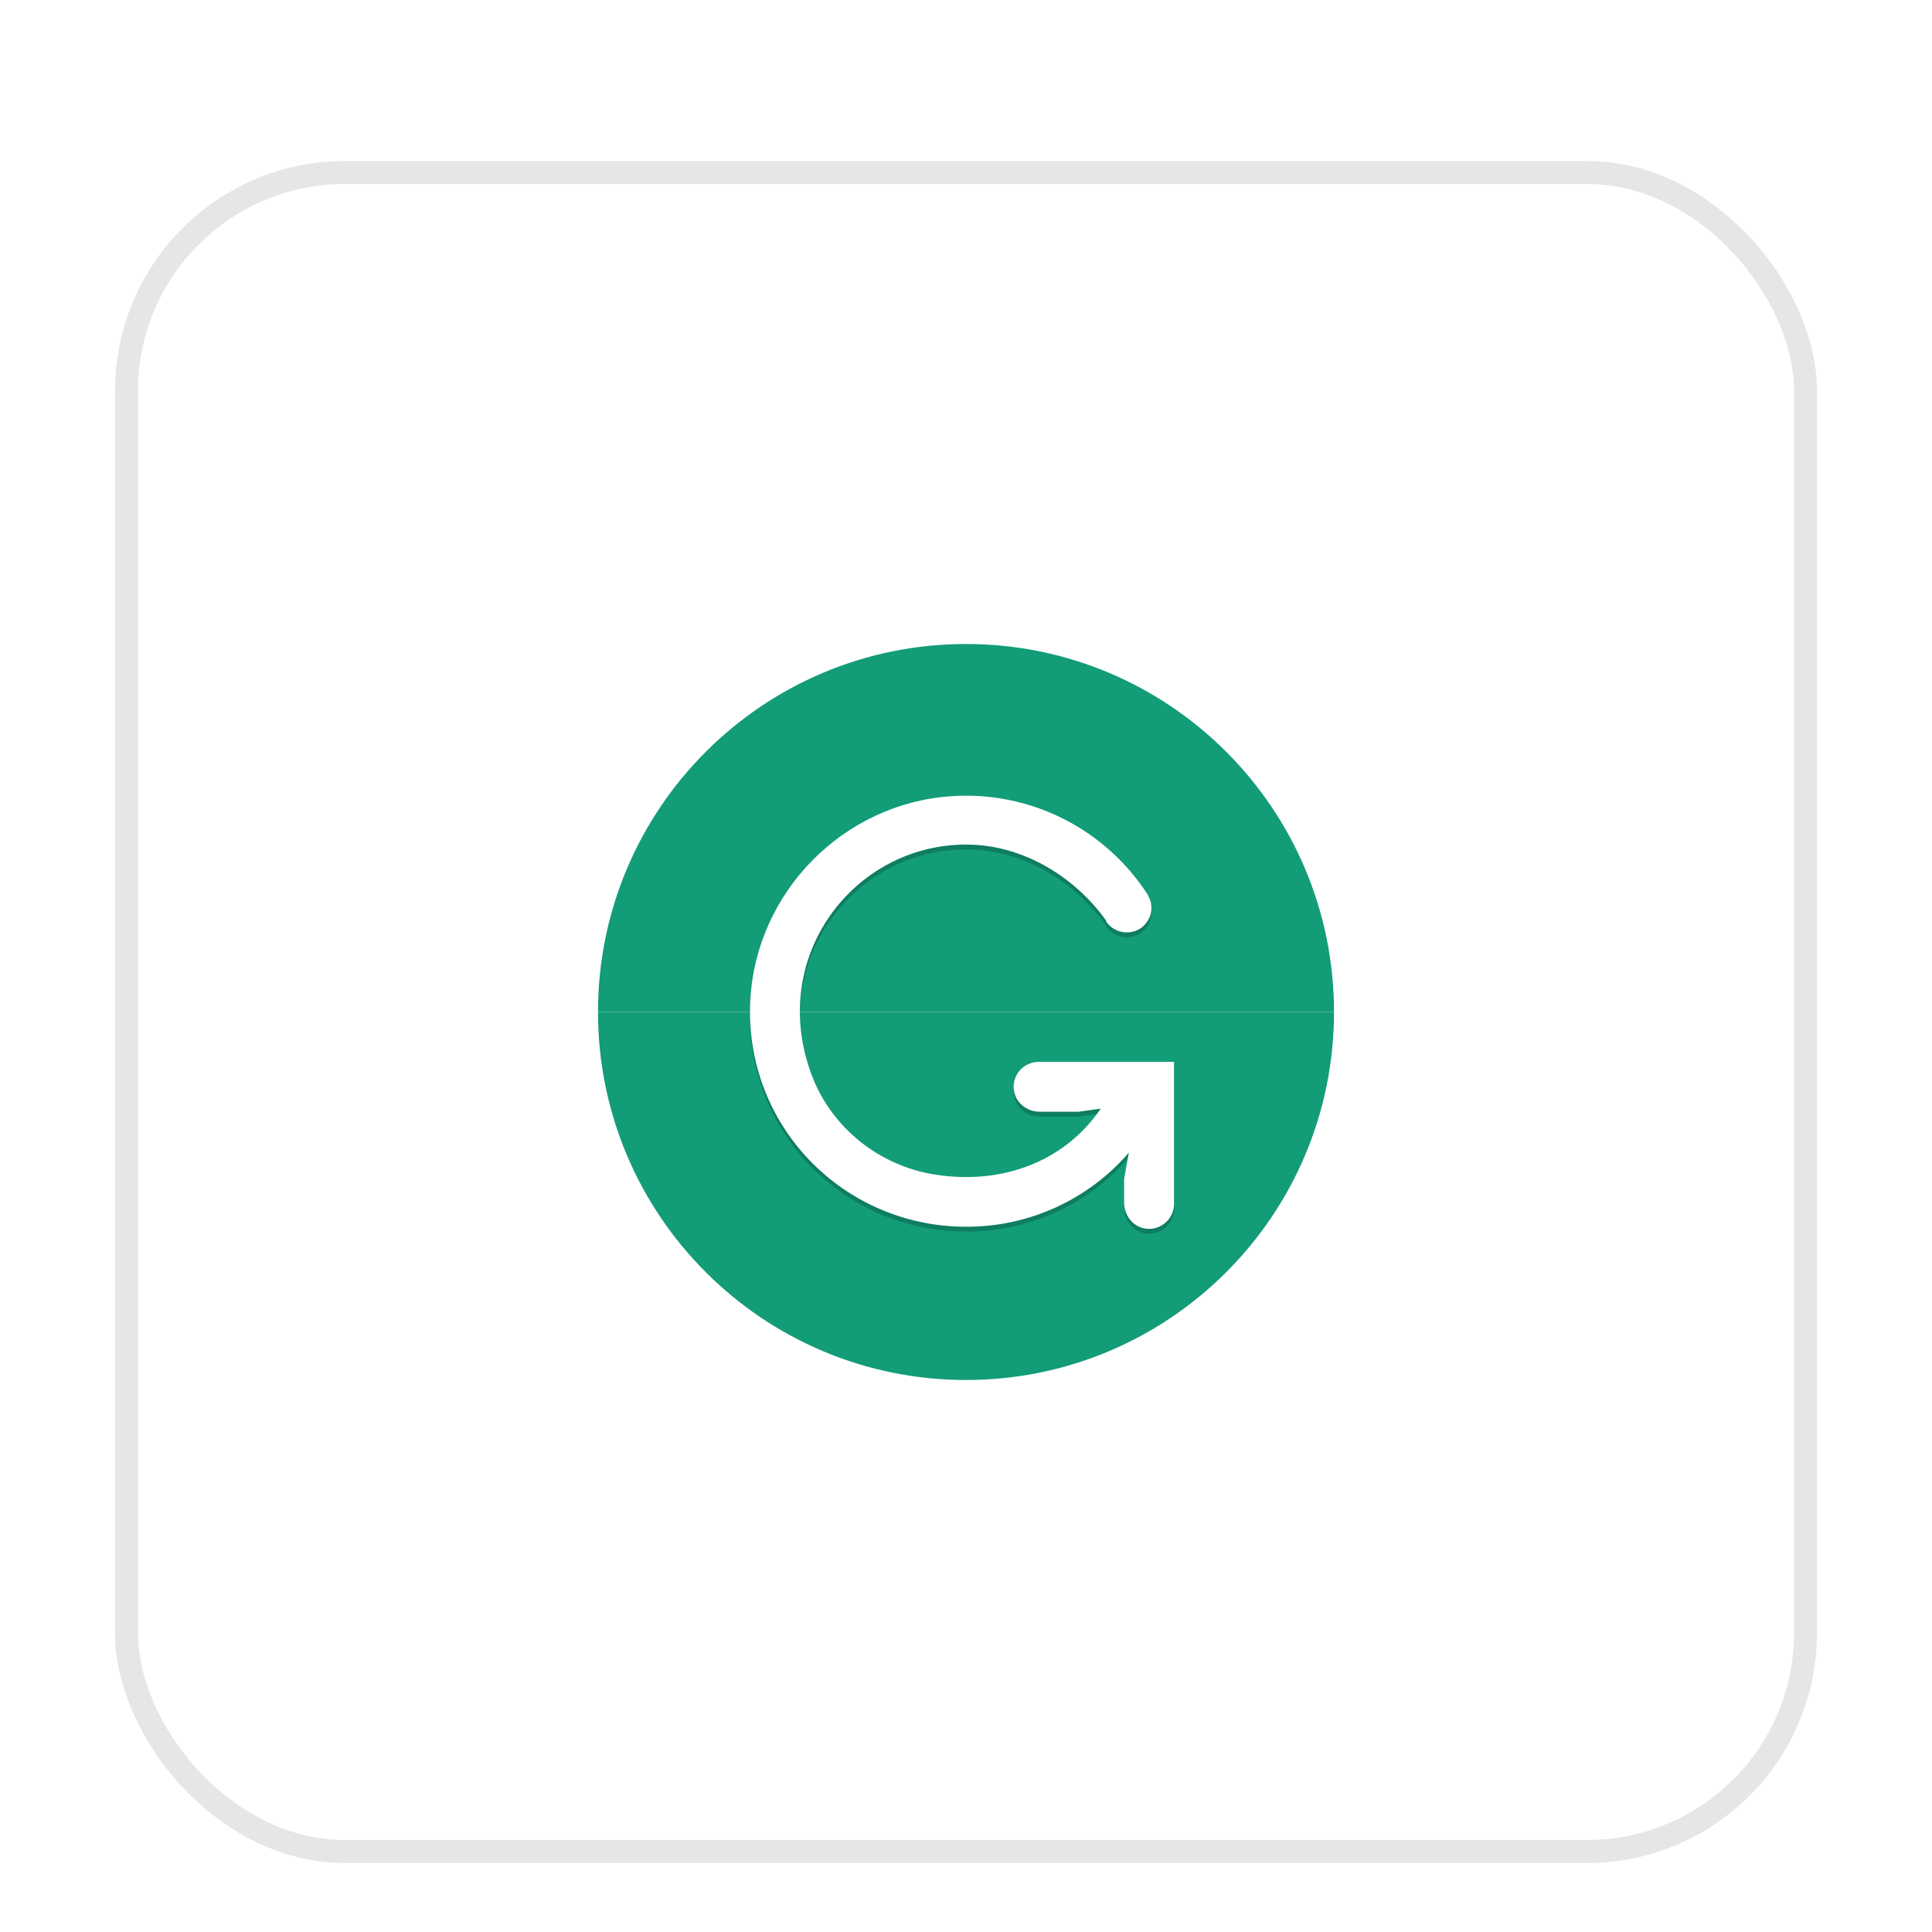
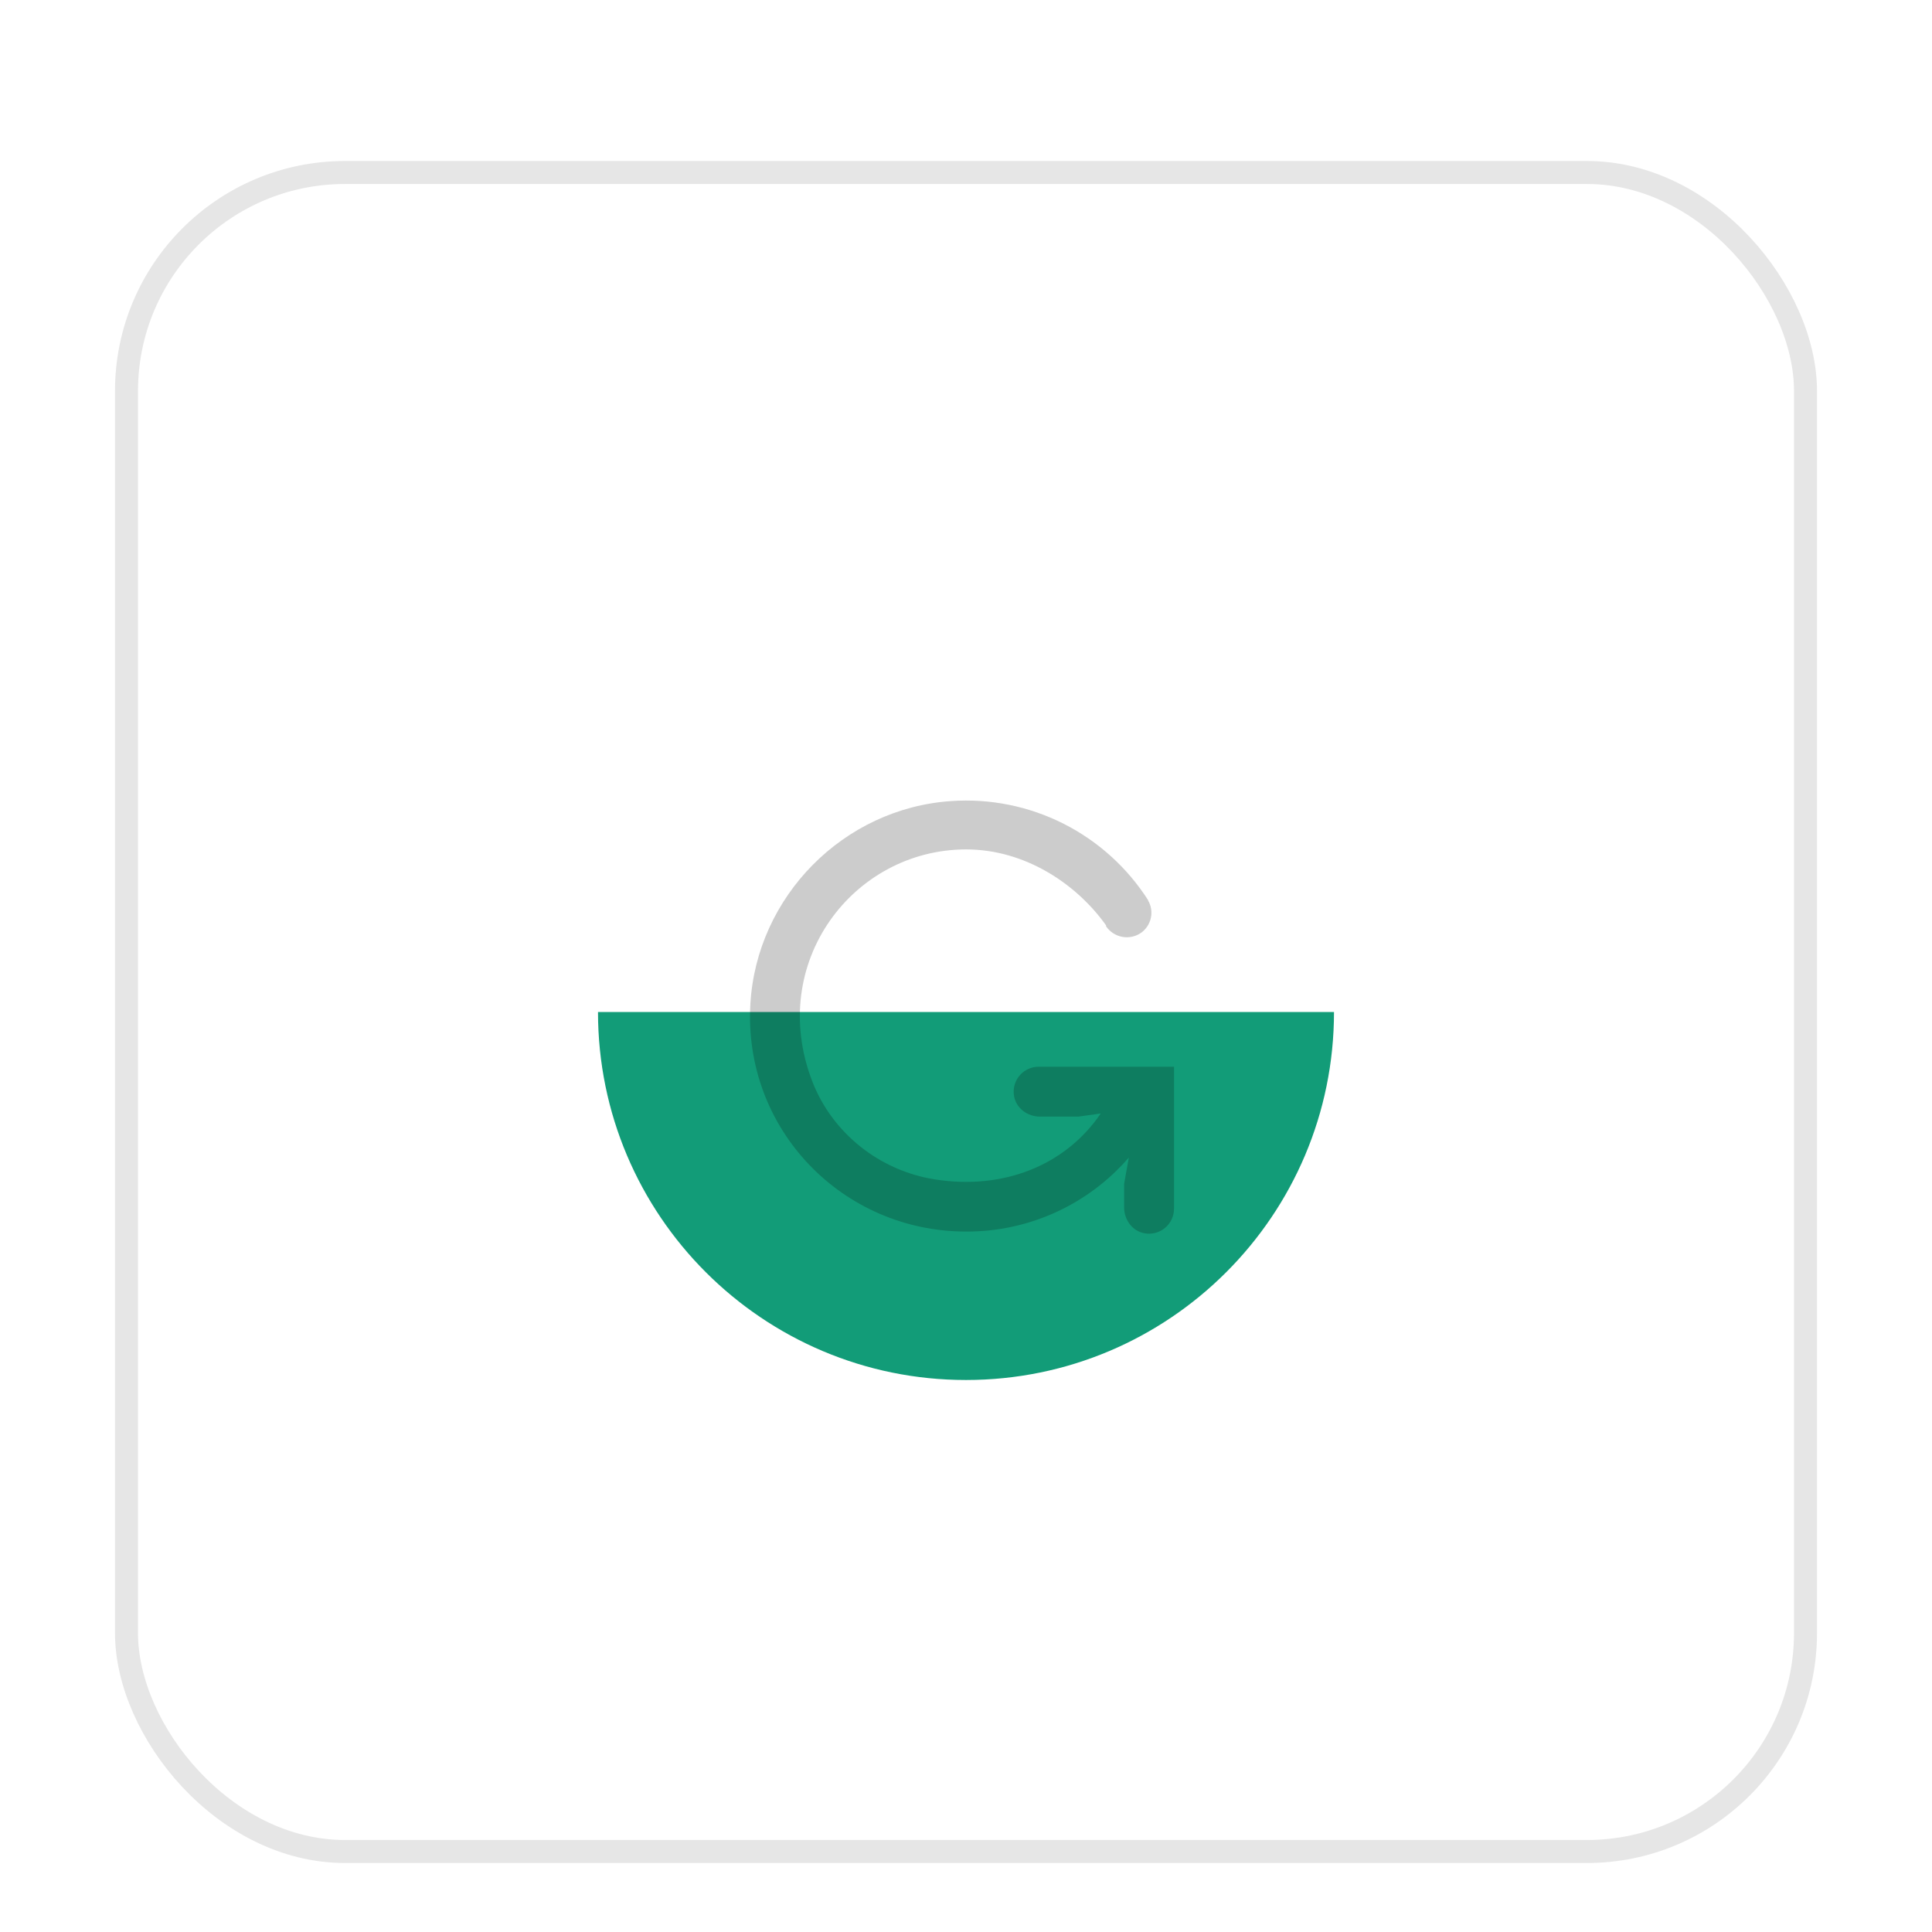
<svg xmlns="http://www.w3.org/2000/svg" width="84" height="84" viewBox="0 0 84 84" fill="none">
  <g filter="url(#filter0_dd_1930_7769)">
    <rect x="5" y="1" width="74" height="74" rx="10" fill="white" />
    <rect x="5.5" y="1.5" width="73" height="73" rx="9.5" stroke="#E6E6E6" />
    <g clip-path="url(#clip0_1930_7769)">
-       <path d="M42 22C33.164 22 26 29.163 26 38H58C58 29.163 50.837 22 42 22Z" fill="#129C78" />
      <path d="M42 54C50.837 54 58 46.836 58 38H26C26 46.836 33.164 54 42 54Z" fill="#129C78" />
      <path opacity="0.2" fill-rule="evenodd" clip-rule="evenodd" d="M45.157 40.379C44.997 40.379 44.84 40.415 44.696 40.483C44.478 40.585 44.301 40.757 44.191 40.971C44.082 41.185 44.047 41.429 44.091 41.666C44.186 42.189 44.678 42.548 45.211 42.548H46.887L47.859 42.412C46.304 44.693 43.604 45.742 40.652 45.279C38.25 44.902 36.188 43.277 35.312 41.006C33.337 35.852 37.102 30.931 42.007 30.931C44.564 30.931 46.805 32.427 48.09 34.234V34.274C48.253 34.512 48.502 34.676 48.785 34.731C49.068 34.785 49.361 34.726 49.6 34.565C49.822 34.411 49.978 34.179 50.036 33.914C50.094 33.65 50.05 33.374 49.912 33.141H49.921C49.012 31.719 47.737 30.567 46.23 29.808C44.722 29.049 43.038 28.711 41.354 28.829C36.679 29.144 32.894 32.972 32.625 37.652C32.312 43.099 36.633 47.546 42.007 47.546C43.348 47.551 44.674 47.267 45.895 46.711C47.116 46.156 48.202 45.343 49.079 44.328L48.875 45.47V46.501C48.875 47.032 49.233 47.526 49.758 47.62C49.914 47.65 50.076 47.644 50.23 47.604C50.385 47.564 50.528 47.491 50.651 47.389C50.774 47.287 50.873 47.16 50.941 47.015C51.009 46.871 51.044 46.713 51.044 46.554V40.379H45.157Z" fill="black" />
-       <path fill-rule="evenodd" clip-rule="evenodd" d="M45.157 40.169C44.997 40.169 44.84 40.204 44.696 40.272C44.478 40.374 44.301 40.546 44.191 40.76C44.082 40.974 44.047 41.219 44.091 41.455C44.186 41.979 44.678 42.337 45.211 42.337H46.887L47.859 42.201C46.304 44.483 43.604 45.532 40.652 45.069C38.25 44.691 36.188 43.066 35.312 40.796C33.337 35.641 37.102 30.72 42.007 30.72C44.564 30.72 46.805 32.217 48.09 34.024V34.063C48.253 34.301 48.502 34.466 48.785 34.52C49.068 34.575 49.361 34.515 49.6 34.354C49.822 34.2 49.978 33.968 50.036 33.704C50.094 33.44 50.05 33.163 49.912 32.931H49.921C49.012 31.508 47.737 30.357 46.23 29.598C44.722 28.839 43.038 28.5 41.354 28.618C36.679 28.933 32.894 32.761 32.625 37.441C32.312 42.888 36.633 47.336 42.007 47.336C43.348 47.341 44.674 47.056 45.895 46.5C47.116 45.945 48.202 45.132 49.079 44.117L48.875 45.259V46.291C48.875 46.822 49.233 47.315 49.758 47.409C49.914 47.439 50.076 47.434 50.23 47.394C50.385 47.354 50.528 47.28 50.651 47.178C50.774 47.077 50.873 46.949 50.941 46.805C51.009 46.66 51.044 46.503 51.044 46.343V40.169H45.157Z" fill="white" />
    </g>
  </g>
  <defs>
    <filter id="filter0_dd_1930_7769" x="0" y="0" width="84" height="84" filterUnits="userSpaceOnUse" color-interpolation-filters="sRGB">
      <feFlood flood-opacity="0" result="BackgroundImageFix" />
      <feColorMatrix in="SourceAlpha" type="matrix" values="0 0 0 0 0 0 0 0 0 0 0 0 0 0 0 0 0 0 127 0" result="hardAlpha" />
      <feMorphology radius="1" operator="erode" in="SourceAlpha" result="effect1_dropShadow_1930_7769" />
      <feOffset dy="2" />
      <feGaussianBlur stdDeviation="2" />
      <feComposite in2="hardAlpha" operator="out" />
      <feColorMatrix type="matrix" values="0 0 0 0 0 0 0 0 0 0 0 0 0 0 0 0 0 0 0.06 0" />
      <feBlend mode="normal" in2="BackgroundImageFix" result="effect1_dropShadow_1930_7769" />
      <feColorMatrix in="SourceAlpha" type="matrix" values="0 0 0 0 0 0 0 0 0 0 0 0 0 0 0 0 0 0 127 0" result="hardAlpha" />
      <feMorphology radius="1" operator="erode" in="SourceAlpha" result="effect2_dropShadow_1930_7769" />
      <feOffset dy="4" />
      <feGaussianBlur stdDeviation="3" />
      <feComposite in2="hardAlpha" operator="out" />
      <feColorMatrix type="matrix" values="0 0 0 0 0 0 0 0 0 0 0 0 0 0 0 0 0 0 0.1 0" />
      <feBlend mode="normal" in2="effect1_dropShadow_1930_7769" result="effect2_dropShadow_1930_7769" />
      <feBlend mode="normal" in="SourceGraphic" in2="effect2_dropShadow_1930_7769" result="shape" />
    </filter>
    <clipPath id="clip0_1930_7769">
      <rect width="32" height="32" fill="white" transform="translate(26 22)" />
    </clipPath>
  </defs>
</svg>